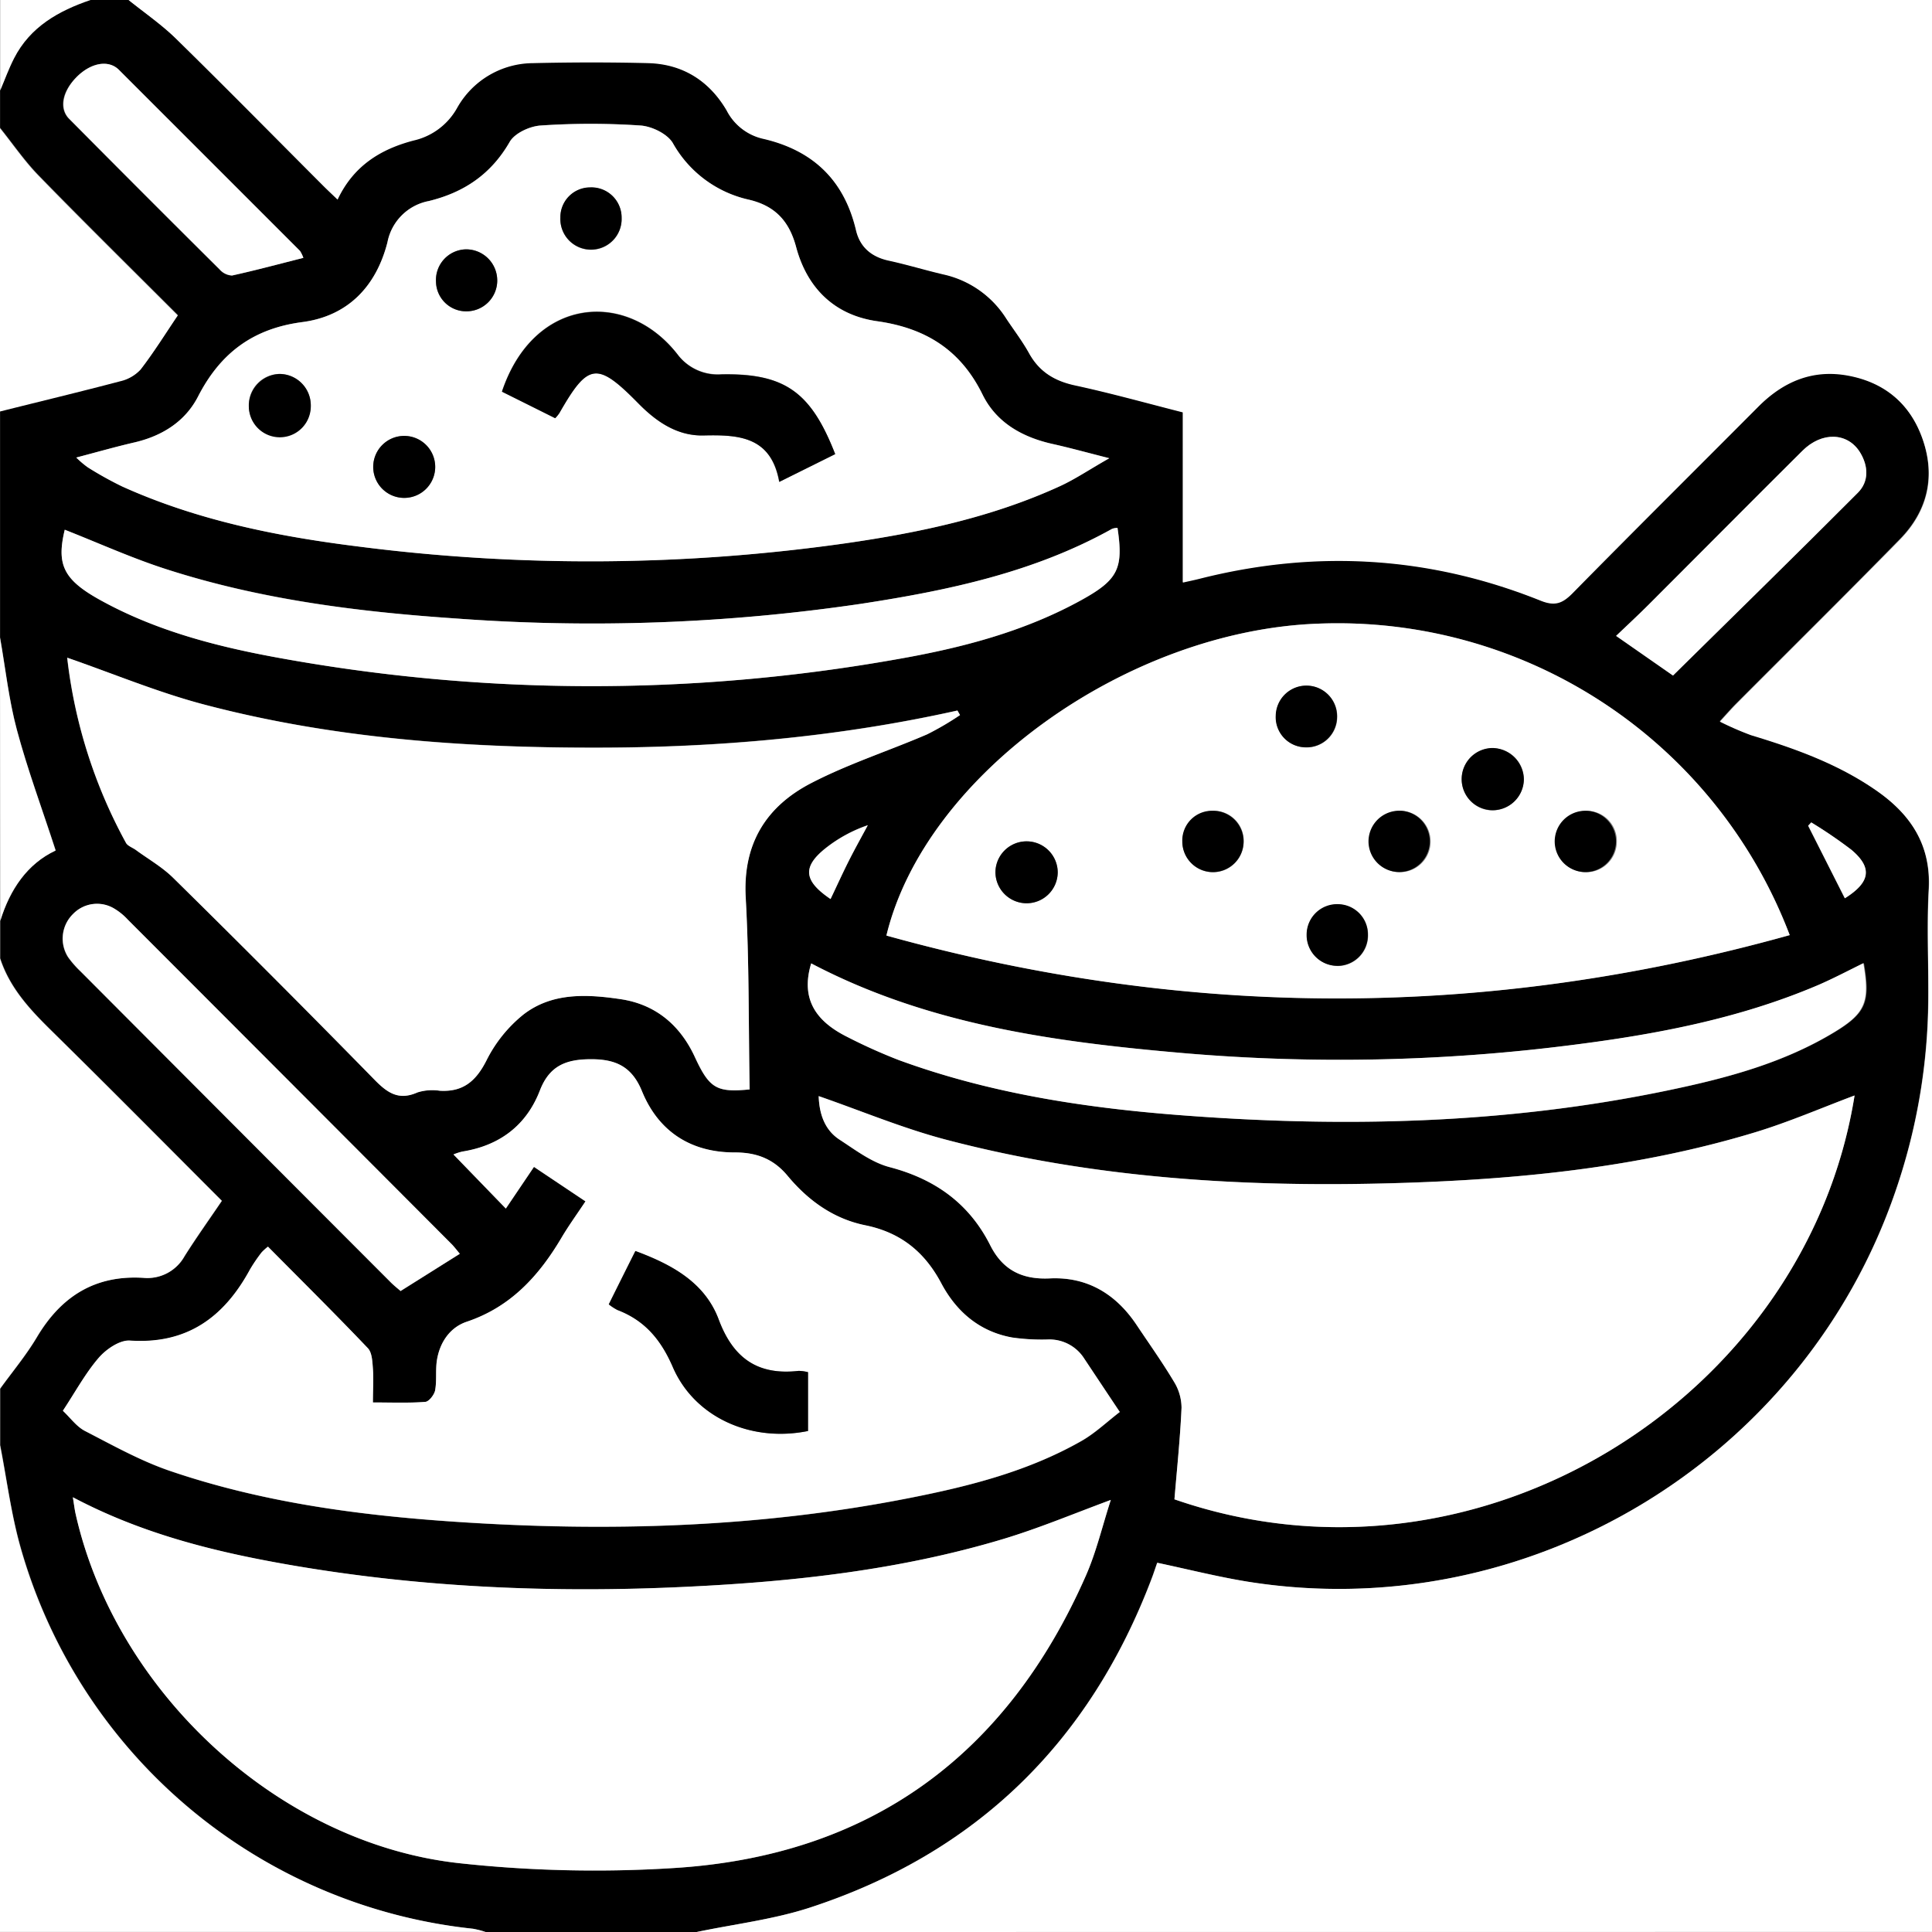
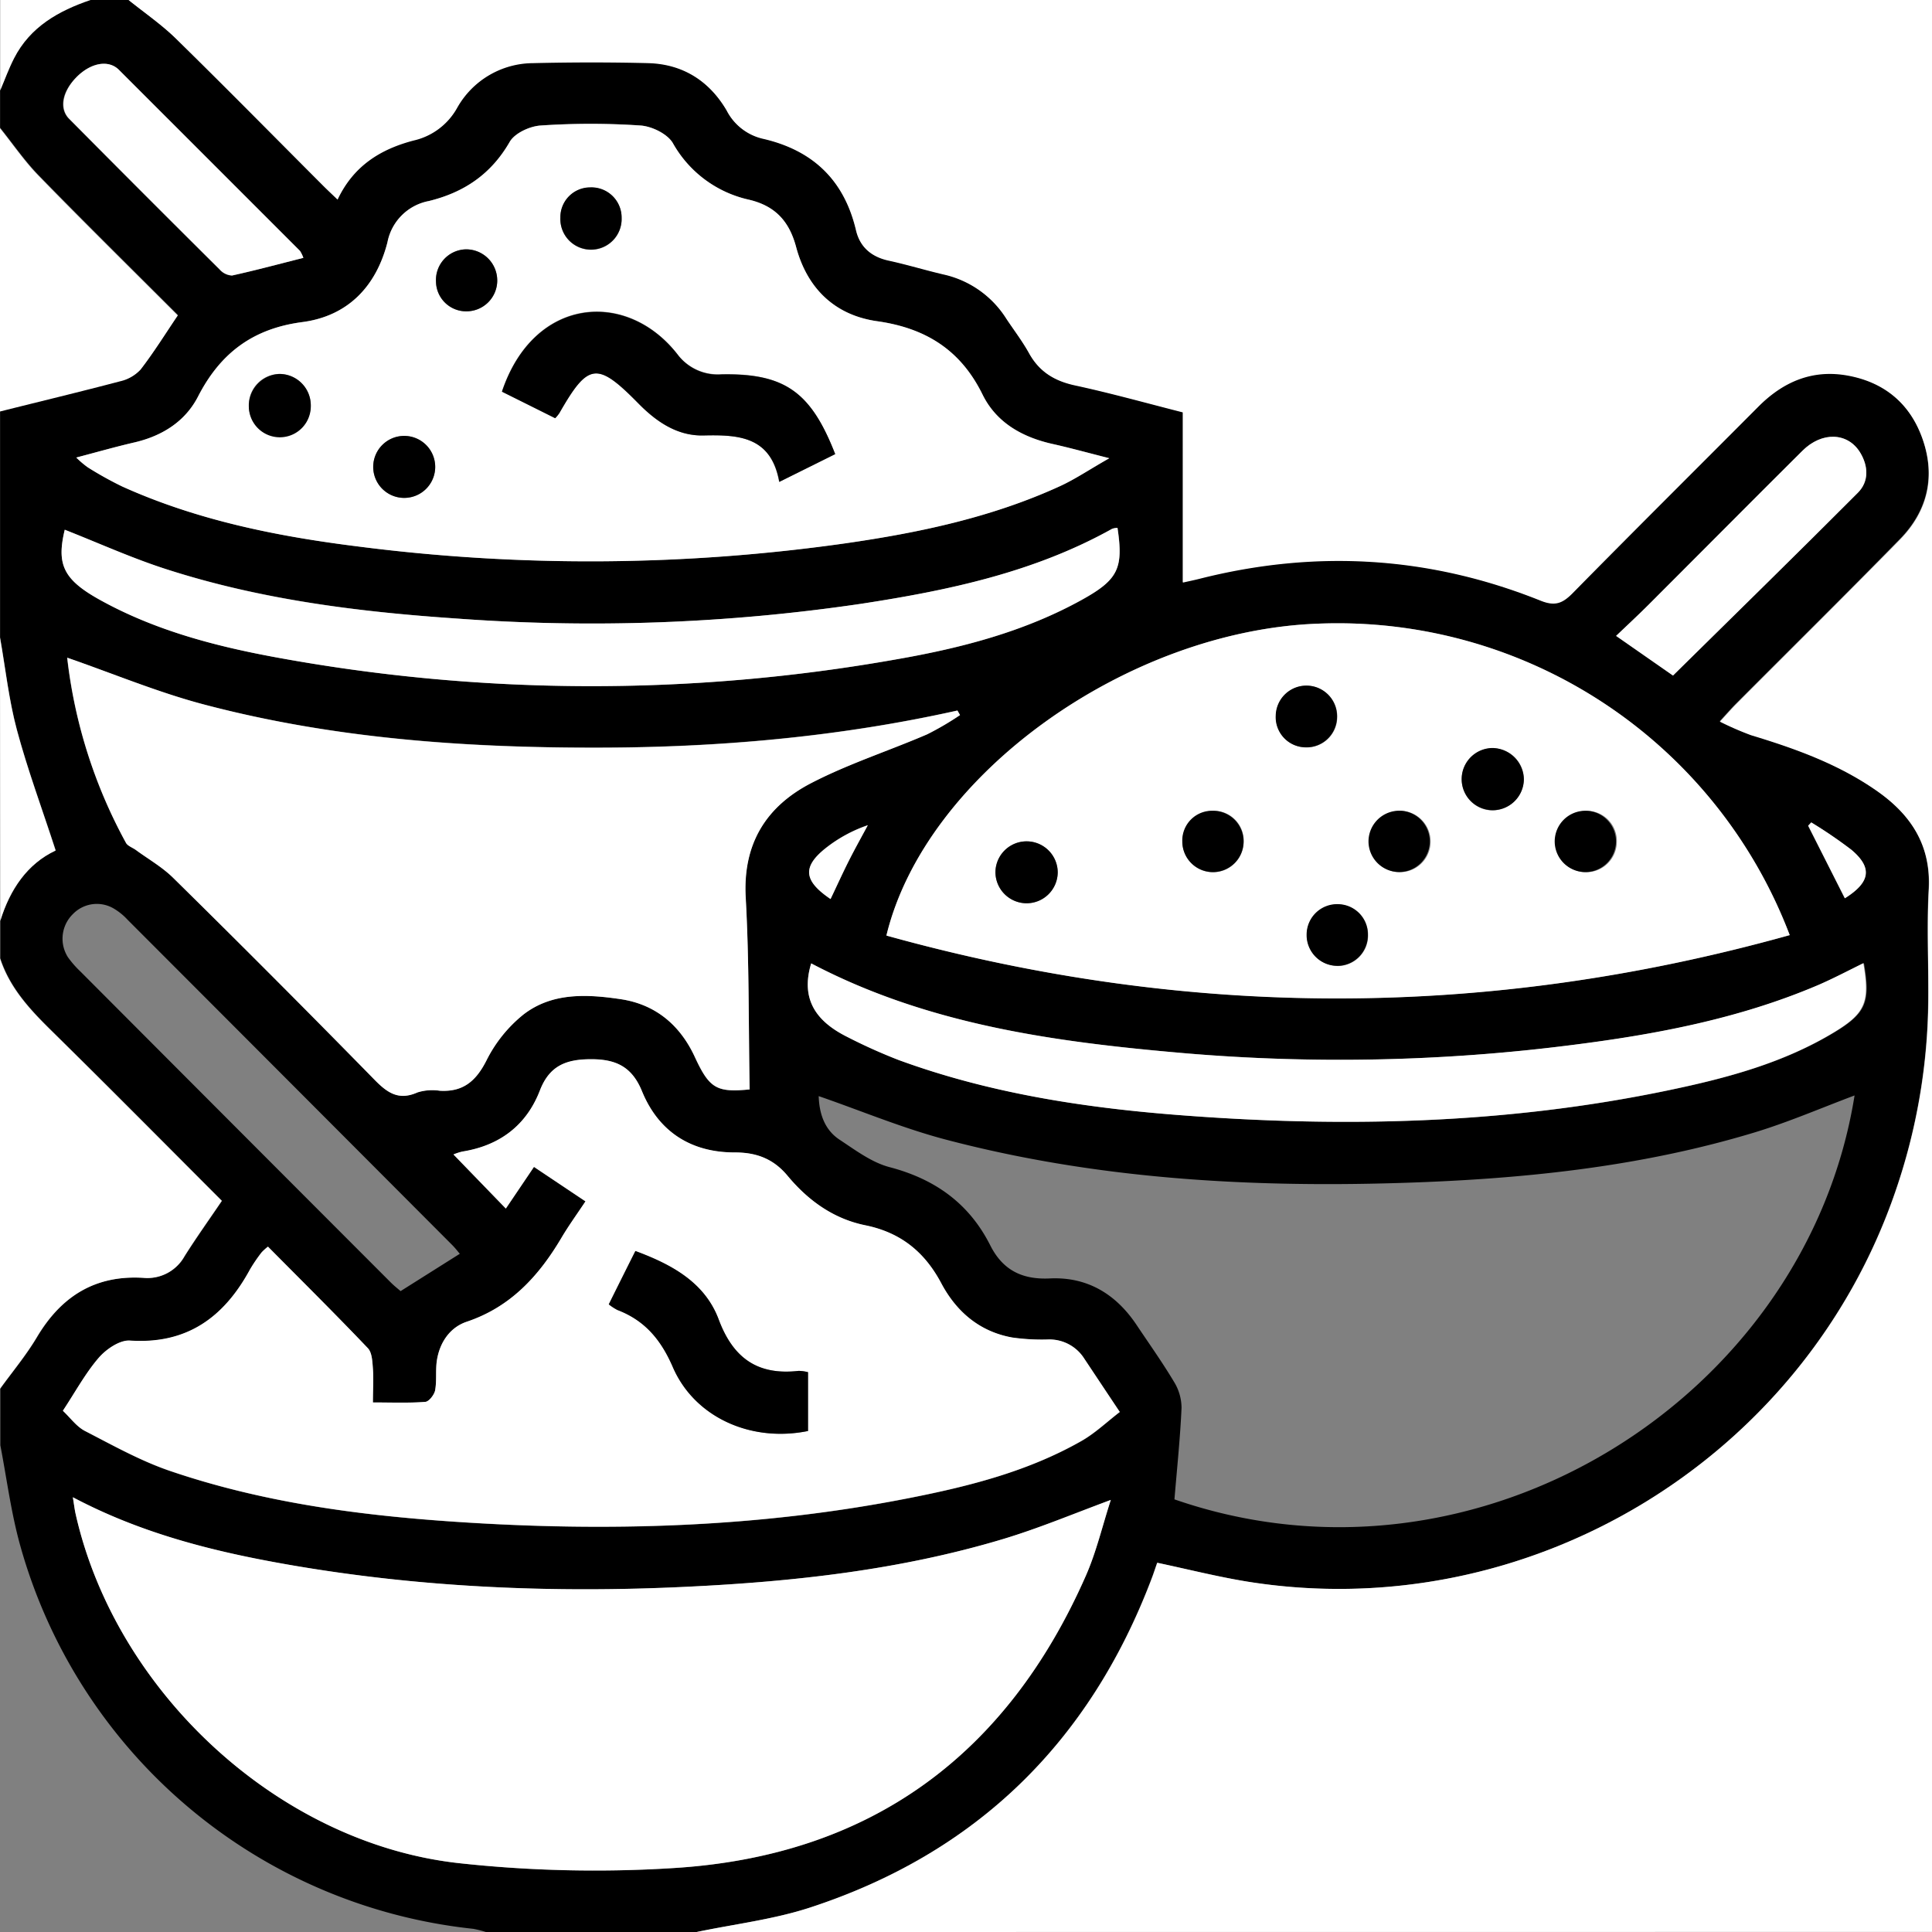
<svg xmlns="http://www.w3.org/2000/svg" id="Слой_1" data-name="Слой 1" viewBox="0 0 384 384" width="18" height="18">
  <rect x="0" y="0" width="384" height="384" fill="#808080" stroke="none" />
  <defs>
    <style>.cls-1{fill:#fff;}</style>
  </defs>
  <title>spices</title>
  <path d="M244.48,525.14H202.56a20.18,20.18,0,0,0-2.49-.63,105,105,0,0,1-90-76c-1.85-6.56-2.71-13.39-4-20.1V417.14c2.45-3.39,5.16-6.63,7.29-10.21,4.84-8.15,11.6-12.43,21.24-11.82a8.43,8.43,0,0,0,8.13-4.31c2.32-3.67,4.85-7.21,7.41-11-11.25-11.26-22.47-22.6-33.85-33.79-4.29-4.22-8.31-8.52-10.22-14.39v-7.5c2-6.27,5.45-11.34,11-14-2.72-8.35-5.59-16.06-7.71-24-1.6-6-2.26-12.19-3.34-18.31v-45c8-2,15.93-3.87,23.86-6a7.92,7.92,0,0,0,4.09-2.34c2.63-3.41,4.91-7.09,7.38-10.74-9.42-9.42-18.64-18.51-27.68-27.78-2.81-2.89-5.11-6.27-7.65-9.43v-7.5c.91-2.14,1.7-4.34,2.76-6.41,3.22-6.26,8.84-9.43,15.2-11.59h7.49c3.16,2.55,6.54,4.86,9.43,7.68,9.81,9.61,19.44,19.4,29.15,29.12.93.93,1.9,1.81,3,2.9,3.18-6.72,8.58-10,15.12-11.75a13.23,13.23,0,0,0,8.64-6.48,17.4,17.4,0,0,1,15.14-8.9c7.6-.19,15.22-.2,22.82,0,6.88.18,12.16,3.53,15.62,9.42a10.79,10.79,0,0,0,7.09,5.59c9.95,2.27,16.26,8.18,18.63,18.25.78,3.32,3.06,5.25,6.47,6,3.65.79,7.23,1.89,10.87,2.74a19.85,19.85,0,0,1,12.52,8.8c1.5,2.3,3.2,4.48,4.53,6.88,2,3.67,5,5.5,9.12,6.38,7.13,1.54,14.17,3.51,21.44,5.36v33.82c1.31-.29,2.28-.49,3.23-.73,23.08-5.86,45.73-4.54,67.84,4.32,2.85,1.15,4.33.62,6.33-1.41,12.25-12.46,24.66-24.78,37-37.16,4.89-4.91,10.66-7.4,17.6-6.18,7.5,1.32,12.7,5.71,15.13,12.93,2.49,7.4.83,14.16-4.61,19.7-10.75,11-21.67,21.77-32.51,32.65-.93.93-1.79,1.92-3.27,3.53a60.7,60.7,0,0,0,6.18,2.69c8.86,2.68,17.51,5.79,25.16,11.18,6.76,4.77,10.68,10.86,10.18,19.58-.4,7.23,0,14.49-.09,21.74A119.33,119.33,0,0,1,482.69,378c-18.34,53.37-73.05,86.4-128.71,77.52-6-1-11.86-2.47-18-3.76-.39,1.1-.73,2.15-1.12,3.18-12.34,32.51-34.83,54.54-67.86,65.34C259.77,522.65,252,523.56,244.48,525.14Zm-124-86.41c.24,1.46.35,2.43.56,3.36,8,35.3,40.26,65.32,76.06,69.36a249.07,249.07,0,0,0,42.57,1c39.14-2.35,66.43-22.35,82.18-58.18,2.08-4.73,3.26-9.85,4.93-15-7.63,2.79-14.49,5.71-21.59,7.83-20.43,6.11-41.49,8.4-62.69,9.43-26.61,1.29-53.11.17-79.39-4.43C148.51,449.53,134.17,446,120.48,438.73Zm38.78-49.81a10.54,10.54,0,0,0-1.26,1.19,32.28,32.28,0,0,0-2.31,3.4c-5.15,9.48-12.52,14.88-23.86,14.11-2-.13-4.7,1.7-6.18,3.41-2.66,3.08-4.64,6.76-7.14,10.54,1.48,1.38,2.7,3.12,4.37,4,5.51,2.84,11,5.92,16.83,7.92C158,439.73,177,442.3,196.19,443.6c30.47,2.07,60.79,1.2,90.84-4.75,11.75-2.32,23.34-5.3,33.88-11.26,2.74-1.55,5.07-3.8,7.67-5.79-2.64-3.95-4.85-7.28-7.06-10.6a8.18,8.18,0,0,0-7.27-3.8,41.64,41.64,0,0,1-7.07-.4c-6.47-1.17-11.09-5.13-14.07-10.76C289.79,390,285,386.13,278,384.7c-6.32-1.28-11.39-4.93-15.48-9.86-2.76-3.31-6.1-4.64-10.46-4.62-8.68,0-15.16-4.1-18.46-12.17-2-4.88-5.15-6.36-10.1-6.36s-8.28,1.27-10.2,6.23c-2.68,6.92-8,10.94-15.38,12.12a11.09,11.09,0,0,0-1.79.58l10.41,10.75,5.59-8.28,10.24,6.85c-1.74,2.63-3.36,4.85-4.75,7.2-4.5,7.61-10.12,13.8-18.86,16.73-3.32,1.12-5.35,4.08-5.92,7.65-.31,2,0,4-.36,6-.17.89-1.24,2.23-2,2.28-3.31.25-6.66.11-10.36.11,0-2.52.12-4.62,0-6.7-.11-1.4-.16-3.19-1-4.08C172.68,402.34,166,395.76,159.26,388.92ZM268.72,359c.11,3.21,1,6.59,4.16,8.67s6.38,4.52,9.93,5.45c9,2.36,15.8,7.19,20,15.52,2.48,4.93,6.32,6.86,11.84,6.6,7.46-.36,13.17,3.11,17.28,9.28,2.5,3.74,5.11,7.41,7.41,11.26a9.94,9.94,0,0,1,1.5,5.17c-.27,6.08-.91,12.15-1.41,18.2C399.83,460.09,465,419,474.61,358.87c-6.46,2.42-13,5.25-19.71,7.3-23.2,7.05-47.13,9.4-71.23,10.11-30.27.9-60.35-.91-89.77-8.66C285.32,365.35,277.07,361.88,268.72,359Zm193-32a96.15,96.15,0,0,0-93.54-61.91c-38.06,1.3-78.26,30-86,62C342,343.71,401.54,343.78,461.72,327ZM121.16,232.08a18.38,18.38,0,0,0,2.29,1.94,70.57,70.57,0,0,0,6.85,3.81c14.92,6.72,30.8,9.91,46.89,11.92a361.62,361.62,0,0,0,96.93-.64c14.57-2.1,28.95-5.13,42.45-11.3,3.1-1.41,6-3.35,9.91-5.6-4.6-1.17-7.93-2.09-11.3-2.84-6-1.35-11.16-4.25-13.9-9.83-4.36-8.88-11.33-13.2-20.92-14.56-8.45-1.19-13.92-6.54-16.12-14.73-1.39-5.15-4.16-8.19-9.36-9.42a23.06,23.06,0,0,1-15.15-11.26c-1.09-1.84-4.16-3.33-6.43-3.49a147.15,147.15,0,0,0-19.81,0c-2.17.13-5.18,1.51-6.18,3.25-3.71,6.45-9.14,10.07-16.11,11.77a10.33,10.33,0,0,0-8.19,8.19c-2.25,8.81-7.89,14.67-16.91,15.86-9.8,1.28-16.29,6.14-20.73,14.78-2.55,5-7.14,7.86-12.66,9.14C129,229.94,125.3,231,121.16,232.08ZM255,357.67c-.23-12.86-.07-25.48-.81-38.05-.63-10.79,4.08-18.23,13.05-22.87,7.36-3.81,15.36-6.38,23-9.67a58.15,58.15,0,0,0,6.54-3.83l-.51-.9c-23.59,5.26-47.51,7.34-71.64,7.38-26.26,0-52.36-1.82-77.85-8.51-9.31-2.43-18.26-6.19-27.45-9.37A100.13,100.13,0,0,0,131,308.59c.35.67,1.36,1,2,1.48,2.5,1.83,5.26,3.4,7.44,5.56q20.12,19.88,39.94,40.05c2.6,2.66,4.85,4.24,8.59,2.57a9.94,9.94,0,0,1,4.44-.33c4.61.29,7.18-1.88,9.26-6A27.47,27.47,0,0,1,210,342.8c5.71-4.43,12.65-4.09,19.4-3.06,6.93,1.05,11.77,5.13,14.68,11.46S248.41,358.32,255,357.67ZM118.87,246.43c-1.66,6.9-.27,9.89,6.92,13.89,10.7,5.95,22.37,9.09,34.27,11.32a346.68,346.68,0,0,0,124.23.53c12.78-2.23,25.35-5.48,36.84-11.86,7.14-4,8.18-6.29,7-14.25a3.5,3.5,0,0,0-1.05.18c-15.52,8.66-32.57,12.25-49.85,14.9a366.44,366.44,0,0,1-80.59,2.93c-19.43-1.32-38.72-3.78-57.36-9.73C132.32,252.13,125.65,249.09,118.87,246.43Zm148.36,86.19c-2.25,7.38,1.28,11.68,7.28,14.62a107.22,107.22,0,0,0,10.21,4.59c17.69,6.48,36.14,9.38,54.81,10.87,33,2.62,65.79,1.92,98.27-4.88,11.48-2.4,22.82-5.42,33-11.61,6.14-3.75,7-6,5.67-13.63-3,1.47-6,3-9,4.35-15.74,6.71-32.38,9.84-49.22,11.95a364.12,364.12,0,0,1-76.9,1.58C315.76,348.25,290.51,344.86,267.23,332.62Zm-69.84,57.72c-.41-.48-.92-1.15-1.51-1.74q-32.25-32.34-64.53-64.66a12,12,0,0,0-2.59-2.13,6.61,6.61,0,0,0-8.26,1,6.84,6.84,0,0,0-1,8.58,19.21,19.21,0,0,0,2.45,2.81q30.79,30.88,61.62,61.74c.75.76,1.6,1.42,2.05,1.82ZM438.52,275.41c12.33-12.16,24.62-24.17,36.75-36.34,2.23-2.24,2.09-5.29.44-8-2.44-4-7.6-4.19-11.48-.32-10.26,10.2-20.44,20.47-30.68,30.7-2,2-4.08,3.92-6.34,6.08Zm-272.22-83a6.76,6.76,0,0,0-.71-1.37q-18-18-36-36c-2.13-2.12-5.63-1.41-8.48,1.52s-3.4,6.19-1.38,8.23q14.88,15,29.88,29.91a3.53,3.53,0,0,0,2.48,1.22C156.84,194.86,161.48,193.61,166.3,192.39ZM271.08,319.83c1.29-2.71,2.41-5.2,3.64-7.64s2.5-4.7,3.76-7.05a28.16,28.16,0,0,0-8.5,4.66C265.45,313.49,265.77,316.24,271.08,319.83ZM466,304.6l-.64.66,7.29,14.42c5.08-3.19,5.52-6.07,1.31-9.63A91.62,91.62,0,0,0,466,304.6Z" transform="translate(-106 -141.14)" />
  <path class="cls-1" d="M244.48,525.14c7.53-1.58,15.29-2.49,22.56-4.87,33-10.8,55.52-32.83,67.86-65.34.39-1,.73-2.08,1.12-3.18,6.1,1.29,12,2.8,18,3.76,55.66,8.88,110.37-24.15,128.71-77.52a119.33,119.33,0,0,0,6.55-38.22c.05-7.25-.31-14.51.09-21.74.5-8.72-3.42-14.81-10.18-19.58-7.65-5.39-16.3-8.5-25.16-11.18a60.7,60.7,0,0,1-6.18-2.69c1.48-1.61,2.34-2.6,3.27-3.53,10.84-10.88,21.76-21.68,32.51-32.65,5.44-5.54,7.1-12.3,4.61-19.7-2.43-7.22-7.63-11.61-15.13-12.93-6.94-1.22-12.71,1.27-17.6,6.18-12.33,12.38-24.74,24.7-37,37.16-2,2-3.48,2.56-6.33,1.41-22.11-8.86-44.76-10.18-67.84-4.32-.95.24-1.92.44-3.23.73V223.11c-7.27-1.85-14.31-3.82-21.44-5.36-4.08-.88-7.08-2.71-9.12-6.38-1.33-2.4-3-4.58-4.53-6.88a19.85,19.85,0,0,0-12.52-8.8c-3.64-.85-7.22-1.95-10.87-2.74-3.41-.74-5.69-2.67-6.47-6-2.37-10.07-8.68-16-18.63-18.25a10.79,10.79,0,0,1-7.09-5.59c-3.46-5.89-8.74-9.24-15.62-9.42-7.6-.19-15.22-.18-22.82,0a17.4,17.4,0,0,0-15.14,8.9,13.23,13.23,0,0,1-8.64,6.48c-6.54,1.71-11.94,5-15.12,11.75-1.14-1.09-2.11-2-3-2.9-9.71-9.72-19.34-19.51-29.15-29.12-2.89-2.82-6.27-5.13-9.43-7.68H490v384Z" transform="translate(-106 -141.14)" />
-   <path class="cls-1" d="M106,428.39c1.32,6.71,2.18,13.54,4,20.1a105,105,0,0,0,90,76,20.18,20.18,0,0,1,2.49.63H106Z" transform="translate(-106 -141.14)" />
  <path class="cls-1" d="M106,331.64c1.91,5.87,5.93,10.17,10.22,14.39,11.38,11.19,22.6,22.53,33.85,33.79-2.56,3.77-5.09,7.31-7.41,11a8.43,8.43,0,0,1-8.13,4.31c-9.64-.61-16.4,3.67-21.24,11.82-2.13,3.58-4.84,6.82-7.29,10.21Z" transform="translate(-106 -141.14)" />
  <path class="cls-1" d="M106,166.64c2.54,3.16,4.84,6.54,7.65,9.43,9,9.27,18.26,18.36,27.68,27.78-2.47,3.65-4.75,7.33-7.38,10.74a7.92,7.92,0,0,1-4.09,2.34c-7.93,2.09-15.9,4-23.86,6Z" transform="translate(-106 -141.14)" />
  <path class="cls-1" d="M106,267.89c1.08,6.12,1.74,12.34,3.34,18.31,2.12,7.92,5,15.63,7.71,24-5.6,2.62-9.1,7.69-11,14Z" transform="translate(-106 -141.14)" />
  <path class="cls-1" d="M124,141.14c-6.36,2.16-12,5.33-15.2,11.59-1.06,2.07-1.85,4.27-2.76,6.41v-18Z" transform="translate(-106 -141.14)" />
  <path class="cls-1" d="M120.48,438.73c13.69,7.23,28,10.8,42.63,13.36,26.28,4.6,52.78,5.72,79.39,4.43,21.2-1,42.26-3.32,62.69-9.43,7.1-2.12,14-5,21.59-7.83-1.67,5.13-2.85,10.25-4.93,15-15.75,35.83-43,55.83-82.18,58.18a249.07,249.07,0,0,1-42.57-1c-35.8-4-68.11-34.06-76.06-69.36C120.83,441.16,120.72,440.19,120.48,438.73Z" transform="translate(-106 -141.14)" />
  <path class="cls-1" d="M159.26,388.92c6.78,6.84,13.42,13.42,19.86,20.18.84.89.89,2.68,1,4.08.16,2.08,0,4.18,0,6.7,3.7,0,7.05.14,10.36-.11.74,0,1.81-1.39,2-2.28.36-1.95.05-4,.36-6,.57-3.57,2.6-6.53,5.92-7.65,8.74-2.93,14.36-9.12,18.86-16.73,1.39-2.35,3-4.57,4.75-7.2l-10.24-6.85-5.59,8.28-10.41-10.75a11.09,11.09,0,0,1,1.79-.58c7.39-1.18,12.7-5.2,15.38-12.12,1.92-5,5.29-6.23,10.2-6.23s8.11,1.48,10.1,6.36c3.3,8.07,9.78,12.2,18.46,12.17,4.36,0,7.7,1.31,10.46,4.62,4.09,4.93,9.16,8.58,15.48,9.86,7,1.43,11.77,5.27,15.09,11.54,3,5.63,7.6,9.59,14.07,10.76a41.64,41.64,0,0,0,7.07.4,8.18,8.18,0,0,1,7.27,3.8c2.21,3.32,4.42,6.65,7.06,10.6-2.6,2-4.93,4.24-7.67,5.79-10.54,6-22.13,8.94-33.88,11.26-30,5.95-60.37,6.82-90.84,4.75-19.2-1.3-38.2-3.87-56.48-10.12-5.83-2-11.32-5.08-16.83-7.92-1.67-.87-2.89-2.61-4.37-4,2.5-3.78,4.48-7.46,7.14-10.54,1.48-1.71,4.17-3.54,6.18-3.41,11.34.77,18.71-4.63,23.86-14.11a32.28,32.28,0,0,1,2.31-3.4A10.54,10.54,0,0,1,159.26,388.92ZM266.6,413.87a8.41,8.41,0,0,0-1.83-.26c-8.08.93-13-2.43-15.92-10.2-2.75-7.36-9.29-10.93-16.56-13.62-1.81,3.63-3.52,7-5.29,10.6a10.67,10.67,0,0,0,1.72,1.12c5.43,2.07,8.65,5.9,11,11.33,4.33,10,15.57,15,26.88,12.72Z" transform="translate(-106 -141.14)" />
-   <path class="cls-1" d="M268.72,359c8.35,2.89,16.6,6.36,25.18,8.63,29.42,7.75,59.5,9.56,89.77,8.66,24.1-.71,48-3.06,71.23-10.11,6.74-2.05,13.25-4.88,19.71-7.3C465,419,399.83,460.09,339.43,439.14c.5-6.05,1.14-12.12,1.41-18.2a9.94,9.94,0,0,0-1.5-5.17c-2.3-3.85-4.91-7.52-7.41-11.26-4.11-6.17-9.82-9.64-17.28-9.28-5.52.26-9.36-1.67-11.84-6.6-4.2-8.33-11-13.16-20-15.52-3.55-.93-6.76-3.4-9.93-5.45S268.83,362.2,268.72,359Z" transform="translate(-106 -141.14)" />
  <path class="cls-1" d="M461.72,327c-60.18,16.81-119.74,16.74-179.54.09,7.74-32,47.94-60.7,86-62A96.15,96.15,0,0,1,461.72,327Zm-52.84-31a6.18,6.18,0,1,0-6.16,6.22A6.35,6.35,0,0,0,408.88,296Zm-24.63,6.32a6.09,6.09,0,1,0,6.09,6.26A6.11,6.11,0,0,0,384.25,302.28ZM310,320.67a6.19,6.19,0,0,0,6.23-6.08,6.19,6.19,0,0,0-12.38-.07A6.21,6.21,0,0,0,310,320.67Zm49.61-37.34a6,6,0,0,0,5.9,6.37,6.07,6.07,0,0,0,6.28-6,6.09,6.09,0,0,0-12.18-.34Zm61.7,19a6.09,6.09,0,1,0,6.05,6.19A6,6,0,0,0,421.26,302.29Zm-49.48,30.82a6.08,6.08,0,0,0,6.09-6.23,6,6,0,0,0-5.87-6,6.06,6.06,0,0,0-6.3,6A6.12,6.12,0,0,0,371.78,333.11Zm-24.64-30.82a6.09,6.09,0,1,0,6,6.24A5.93,5.93,0,0,0,347.14,302.29Z" transform="translate(-106 -141.14)" />
  <path class="cls-1" d="M121.16,232.08c4.14-1.09,7.82-2.14,11.55-3,5.52-1.28,10.11-4.17,12.66-9.14,4.44-8.64,10.93-13.5,20.73-14.78,9-1.19,14.66-7.05,16.91-15.86a10.33,10.33,0,0,1,8.19-8.19c7-1.7,12.4-5.32,16.11-11.77,1-1.74,4-3.12,6.18-3.25a147.15,147.15,0,0,1,19.81,0c2.27.16,5.34,1.65,6.43,3.49a23.06,23.06,0,0,0,15.15,11.26c5.2,1.23,8,4.27,9.36,9.42,2.2,8.19,7.67,13.54,16.12,14.73,9.59,1.36,16.56,5.68,20.92,14.56,2.74,5.58,7.88,8.48,13.9,9.83,3.37.75,6.7,1.67,11.3,2.84-4,2.25-6.81,4.19-9.91,5.6-13.5,6.17-27.88,9.2-42.45,11.3a361.62,361.62,0,0,1-96.93.64c-16.09-2-32-5.2-46.89-11.92a70.57,70.57,0,0,1-6.85-3.81A18.38,18.38,0,0,1,121.16,232.08ZM272,231.4c-4.82-12.35-10-16.09-22.62-15.9a10,10,0,0,1-8.75-4c-10.12-12.93-28.55-11.43-34.87,7.43l10.55,5.33a8.14,8.14,0,0,0,.82-1c5.72-10.05,7.48-10.33,15.66-2,3.65,3.7,7.82,6.55,13,6.43,7.07-.17,13.44.19,15.06,9.23Zm-67.18-34.61a6.18,6.18,0,0,0-6.28-6.09,6.1,6.1,0,0,0-5.89,6.44,6,6,0,0,0,6.05,5.88A6.13,6.13,0,0,0,204.83,196.79ZM192.5,234a6.16,6.16,0,0,0-12.32-.12,6.16,6.16,0,1,0,12.32.12Zm-24.73-12.4a6.24,6.24,0,0,0-6.19-6.14,6.18,6.18,0,0,0,.09,12.36A6.24,6.24,0,0,0,167.77,221.61Zm61.78-37.17a6,6,0,0,0-6.26-6,5.92,5.92,0,0,0-5.91,6,6.09,6.09,0,1,0,12.17.06Z" transform="translate(-106 -141.14)" />
  <path class="cls-1" d="M255,357.67c-6.58.65-8-.22-10.9-6.47s-7.75-10.41-14.68-11.46c-6.75-1-13.69-1.37-19.4,3.06a27.47,27.47,0,0,0-7.34,9.14c-2.08,4.1-4.65,6.27-9.26,6a9.94,9.94,0,0,0-4.44.33c-3.74,1.67-6,.09-8.59-2.57q-19.77-20.22-39.94-40.05c-2.18-2.16-4.94-3.73-7.44-5.56-.68-.5-1.69-.81-2-1.48a100.13,100.13,0,0,1-11.64-36.74c9.19,3.18,18.14,6.94,27.45,9.37,25.49,6.69,51.59,8.56,77.85,8.51,24.13,0,48.05-2.12,71.64-7.38l.51.9a58.15,58.15,0,0,1-6.54,3.83c-7.64,3.29-15.64,5.86-23,9.67-9,4.64-13.68,12.08-13.05,22.87C254.92,332.19,254.76,344.81,255,357.67Z" transform="translate(-106 -141.14)" />
  <path class="cls-1" d="M118.87,246.43c6.78,2.66,13.45,5.7,20.38,7.91,18.64,6,37.93,8.41,57.36,9.73a366.44,366.44,0,0,0,80.59-2.93c17.28-2.65,34.33-6.24,49.85-14.9a3.5,3.5,0,0,1,1.05-.18c1.21,8,.17,10.28-7,14.25-11.49,6.38-24.06,9.63-36.84,11.86a346.68,346.68,0,0,1-124.23-.53c-11.9-2.23-23.57-5.37-34.27-11.32C118.6,256.32,117.21,253.33,118.87,246.43Z" transform="translate(-106 -141.14)" />
  <path class="cls-1" d="M267.23,332.62c23.28,12.24,48.53,15.63,74,17.84a364.12,364.12,0,0,0,76.9-1.58c16.84-2.11,33.48-5.24,49.22-11.95,3.05-1.31,6-2.88,9-4.35,1.3,7.62.47,9.88-5.67,13.63-10.15,6.19-21.49,9.21-33,11.61-32.48,6.8-65.31,7.5-98.27,4.88-18.67-1.49-37.12-4.39-54.81-10.87a107.22,107.22,0,0,1-10.21-4.59C268.51,344.3,265,340,267.23,332.62Z" transform="translate(-106 -141.14)" />
-   <path class="cls-1" d="M197.39,390.34l-11.77,7.39c-.45-.4-1.3-1.06-2.05-1.82Q152.75,365.05,122,334.17a19.21,19.21,0,0,1-2.45-2.81,6.84,6.84,0,0,1,1-8.58,6.61,6.61,0,0,1,8.26-1,12,12,0,0,1,2.59,2.13q32.28,32.31,64.53,64.66C196.47,389.19,197,389.86,197.39,390.34Z" transform="translate(-106 -141.14)" />
  <path class="cls-1" d="M438.52,275.41l-11.31-7.88c2.26-2.16,4.34-4.08,6.34-6.08,10.24-10.23,20.42-20.5,30.68-30.7,3.88-3.87,9-3.7,11.48.32,1.65,2.71,1.79,5.76-.44,8C463.14,251.24,450.85,263.25,438.52,275.41Z" transform="translate(-106 -141.14)" />
  <path class="cls-1" d="M166.3,192.39c-4.82,1.22-9.46,2.47-14.16,3.5a3.53,3.53,0,0,1-2.48-1.22q-15-14.89-29.88-29.91c-2-2-1.36-5.41,1.38-8.23s6.35-3.64,8.48-1.52q18,18,36,36A6.76,6.76,0,0,1,166.3,192.39Z" transform="translate(-106 -141.14)" />
  <path class="cls-1" d="M271.08,319.83c-5.31-3.59-5.63-6.34-1.1-10a28.16,28.16,0,0,1,8.5-4.66c-1.26,2.35-2.56,4.67-3.76,7.05S272.37,317.12,271.08,319.83Z" transform="translate(-106 -141.14)" />
  <path class="cls-1" d="M466,304.6a91.62,91.62,0,0,1,8,5.45c4.21,3.56,3.77,6.44-1.31,9.63l-7.29-14.42Z" transform="translate(-106 -141.14)" />
  <path d="M266.6,413.87v11.69c-11.31,2.32-22.55-2.68-26.88-12.72-2.35-5.43-5.57-9.26-11-11.33a10.67,10.67,0,0,1-1.72-1.12c1.77-3.56,3.48-7,5.29-10.6,7.27,2.69,13.81,6.26,16.56,13.62,2.9,7.77,7.84,11.13,15.92,10.2A8.41,8.41,0,0,1,266.6,413.87Z" transform="translate(-106 -141.14)" />
  <path d="M408.88,296a6.18,6.18,0,1,1-6.19-6.19A6.36,6.36,0,0,1,408.88,296Z" transform="translate(-106 -141.14)" />
  <path d="M384.25,302.28a6.09,6.09,0,1,1-6.25,6.1A6.11,6.11,0,0,1,384.25,302.28Z" transform="translate(-106 -141.14)" />
  <path d="M310,320.67a6.21,6.21,0,0,1-6.15-6.15,6.19,6.19,0,0,1,12.38.07A6.19,6.19,0,0,1,310,320.67Z" transform="translate(-106 -141.14)" />
  <path d="M359.56,283.33a6.09,6.09,0,0,1,12.18.34,6.07,6.07,0,0,1-6.28,6A6,6,0,0,1,359.56,283.33Z" transform="translate(-106 -141.14)" />
  <path d="M421.26,302.29a6.09,6.09,0,0,1,.15,12.17,6.09,6.09,0,1,1-.15-12.17Z" transform="translate(-106 -141.14)" />
  <path d="M371.78,333.11a6.12,6.12,0,0,1-6.08-6.26,6.06,6.06,0,0,1,6.3-6,6,6,0,0,1,5.87,6A6.08,6.08,0,0,1,371.78,333.11Z" transform="translate(-106 -141.14)" />
  <path d="M347.14,302.29a6.09,6.09,0,1,1-6.15,6.1A5.91,5.91,0,0,1,347.14,302.29Z" transform="translate(-106 -141.14)" />
  <path d="M272,231.4l-11.1,5.52c-1.62-9-8-9.4-15.06-9.23-5.23.12-9.4-2.73-13-6.43-8.18-8.29-9.94-8-15.66,2a8.14,8.14,0,0,1-.82,1L205.77,219c6.32-18.86,24.75-20.36,34.87-7.43a10,10,0,0,0,8.75,4C262,215.31,267.19,219.05,272,231.4Z" transform="translate(-106 -141.14)" />
  <path d="M204.83,196.79a6.13,6.13,0,0,1-6.12,6.23,6,6,0,0,1-6.05-5.88,6.1,6.1,0,0,1,5.89-6.44A6.18,6.18,0,0,1,204.83,196.79Z" transform="translate(-106 -141.14)" />
  <path d="M192.5,234a6.16,6.16,0,1,1-12.32-.12,6.16,6.16,0,0,1,12.32.12Z" transform="translate(-106 -141.14)" />
  <path d="M167.77,221.61a6.16,6.16,0,1,1-12.31.08,6.33,6.33,0,0,1,6.12-6.22A6.24,6.24,0,0,1,167.77,221.61Z" transform="translate(-106 -141.14)" />
  <path d="M229.55,184.44a6.09,6.09,0,1,1-12.17-.06,5.92,5.92,0,0,1,5.91-6A6,6,0,0,1,229.55,184.44Z" transform="translate(-106 -141.14)" />
</svg>